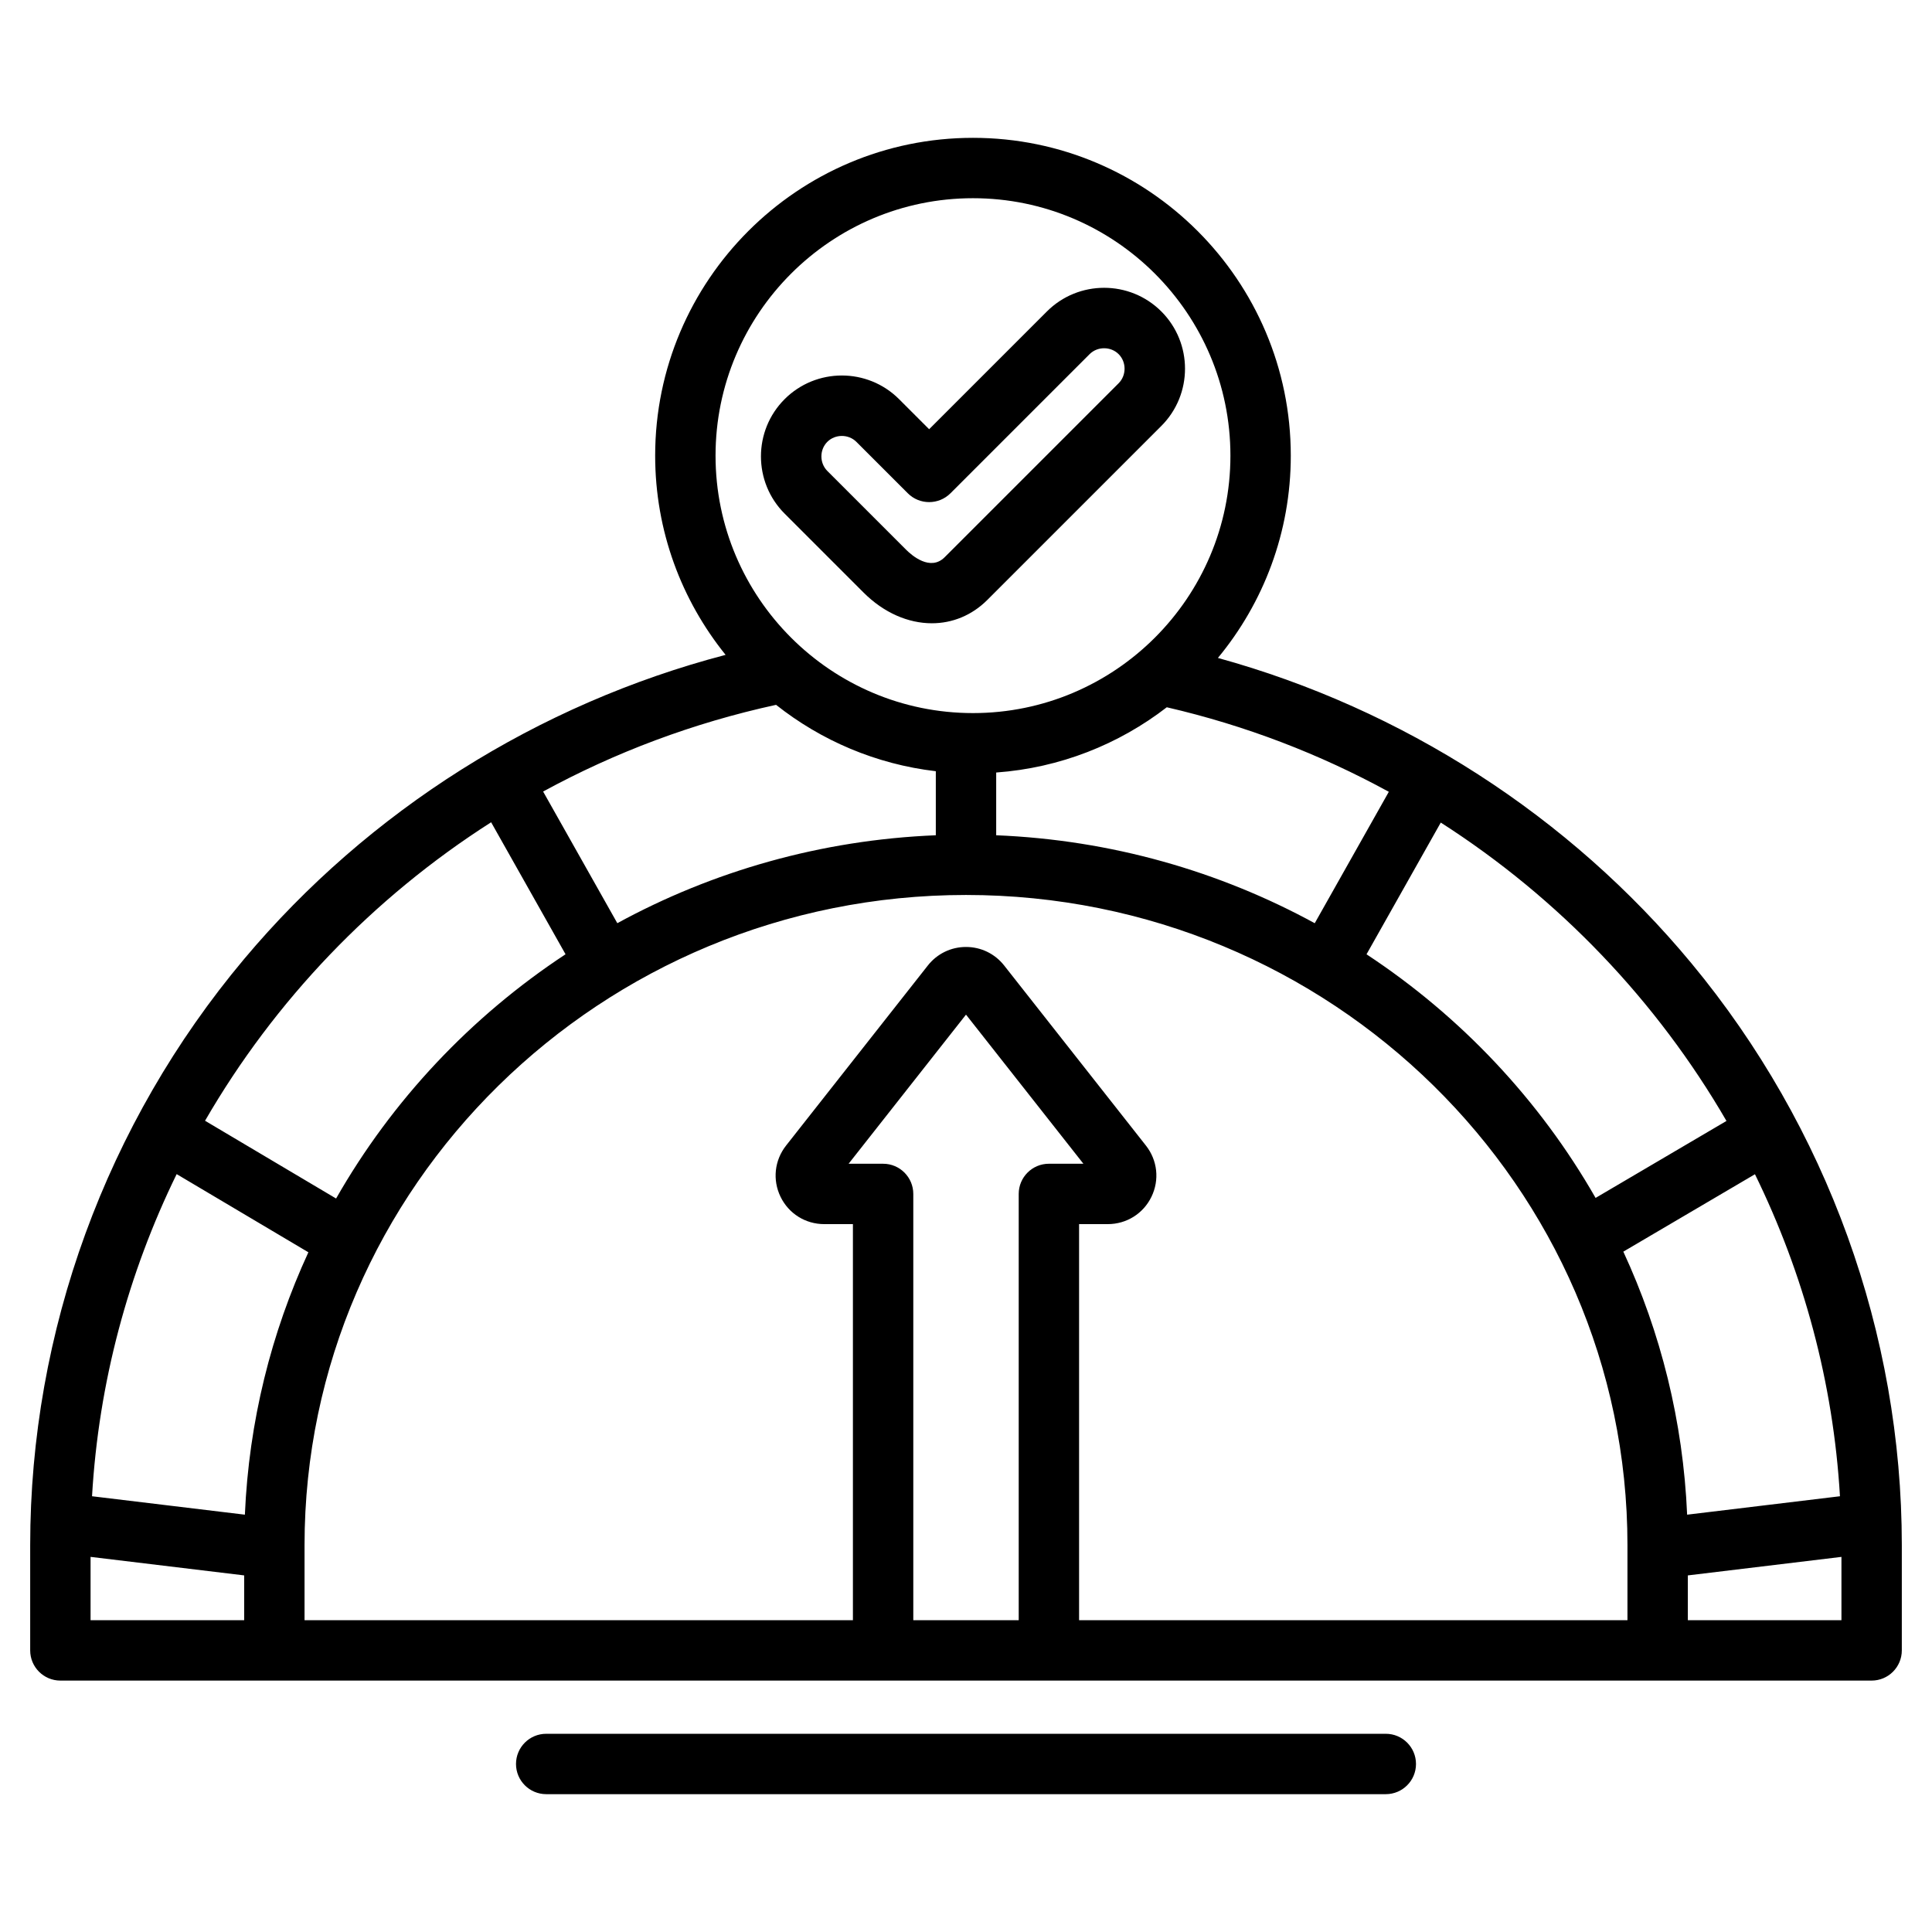
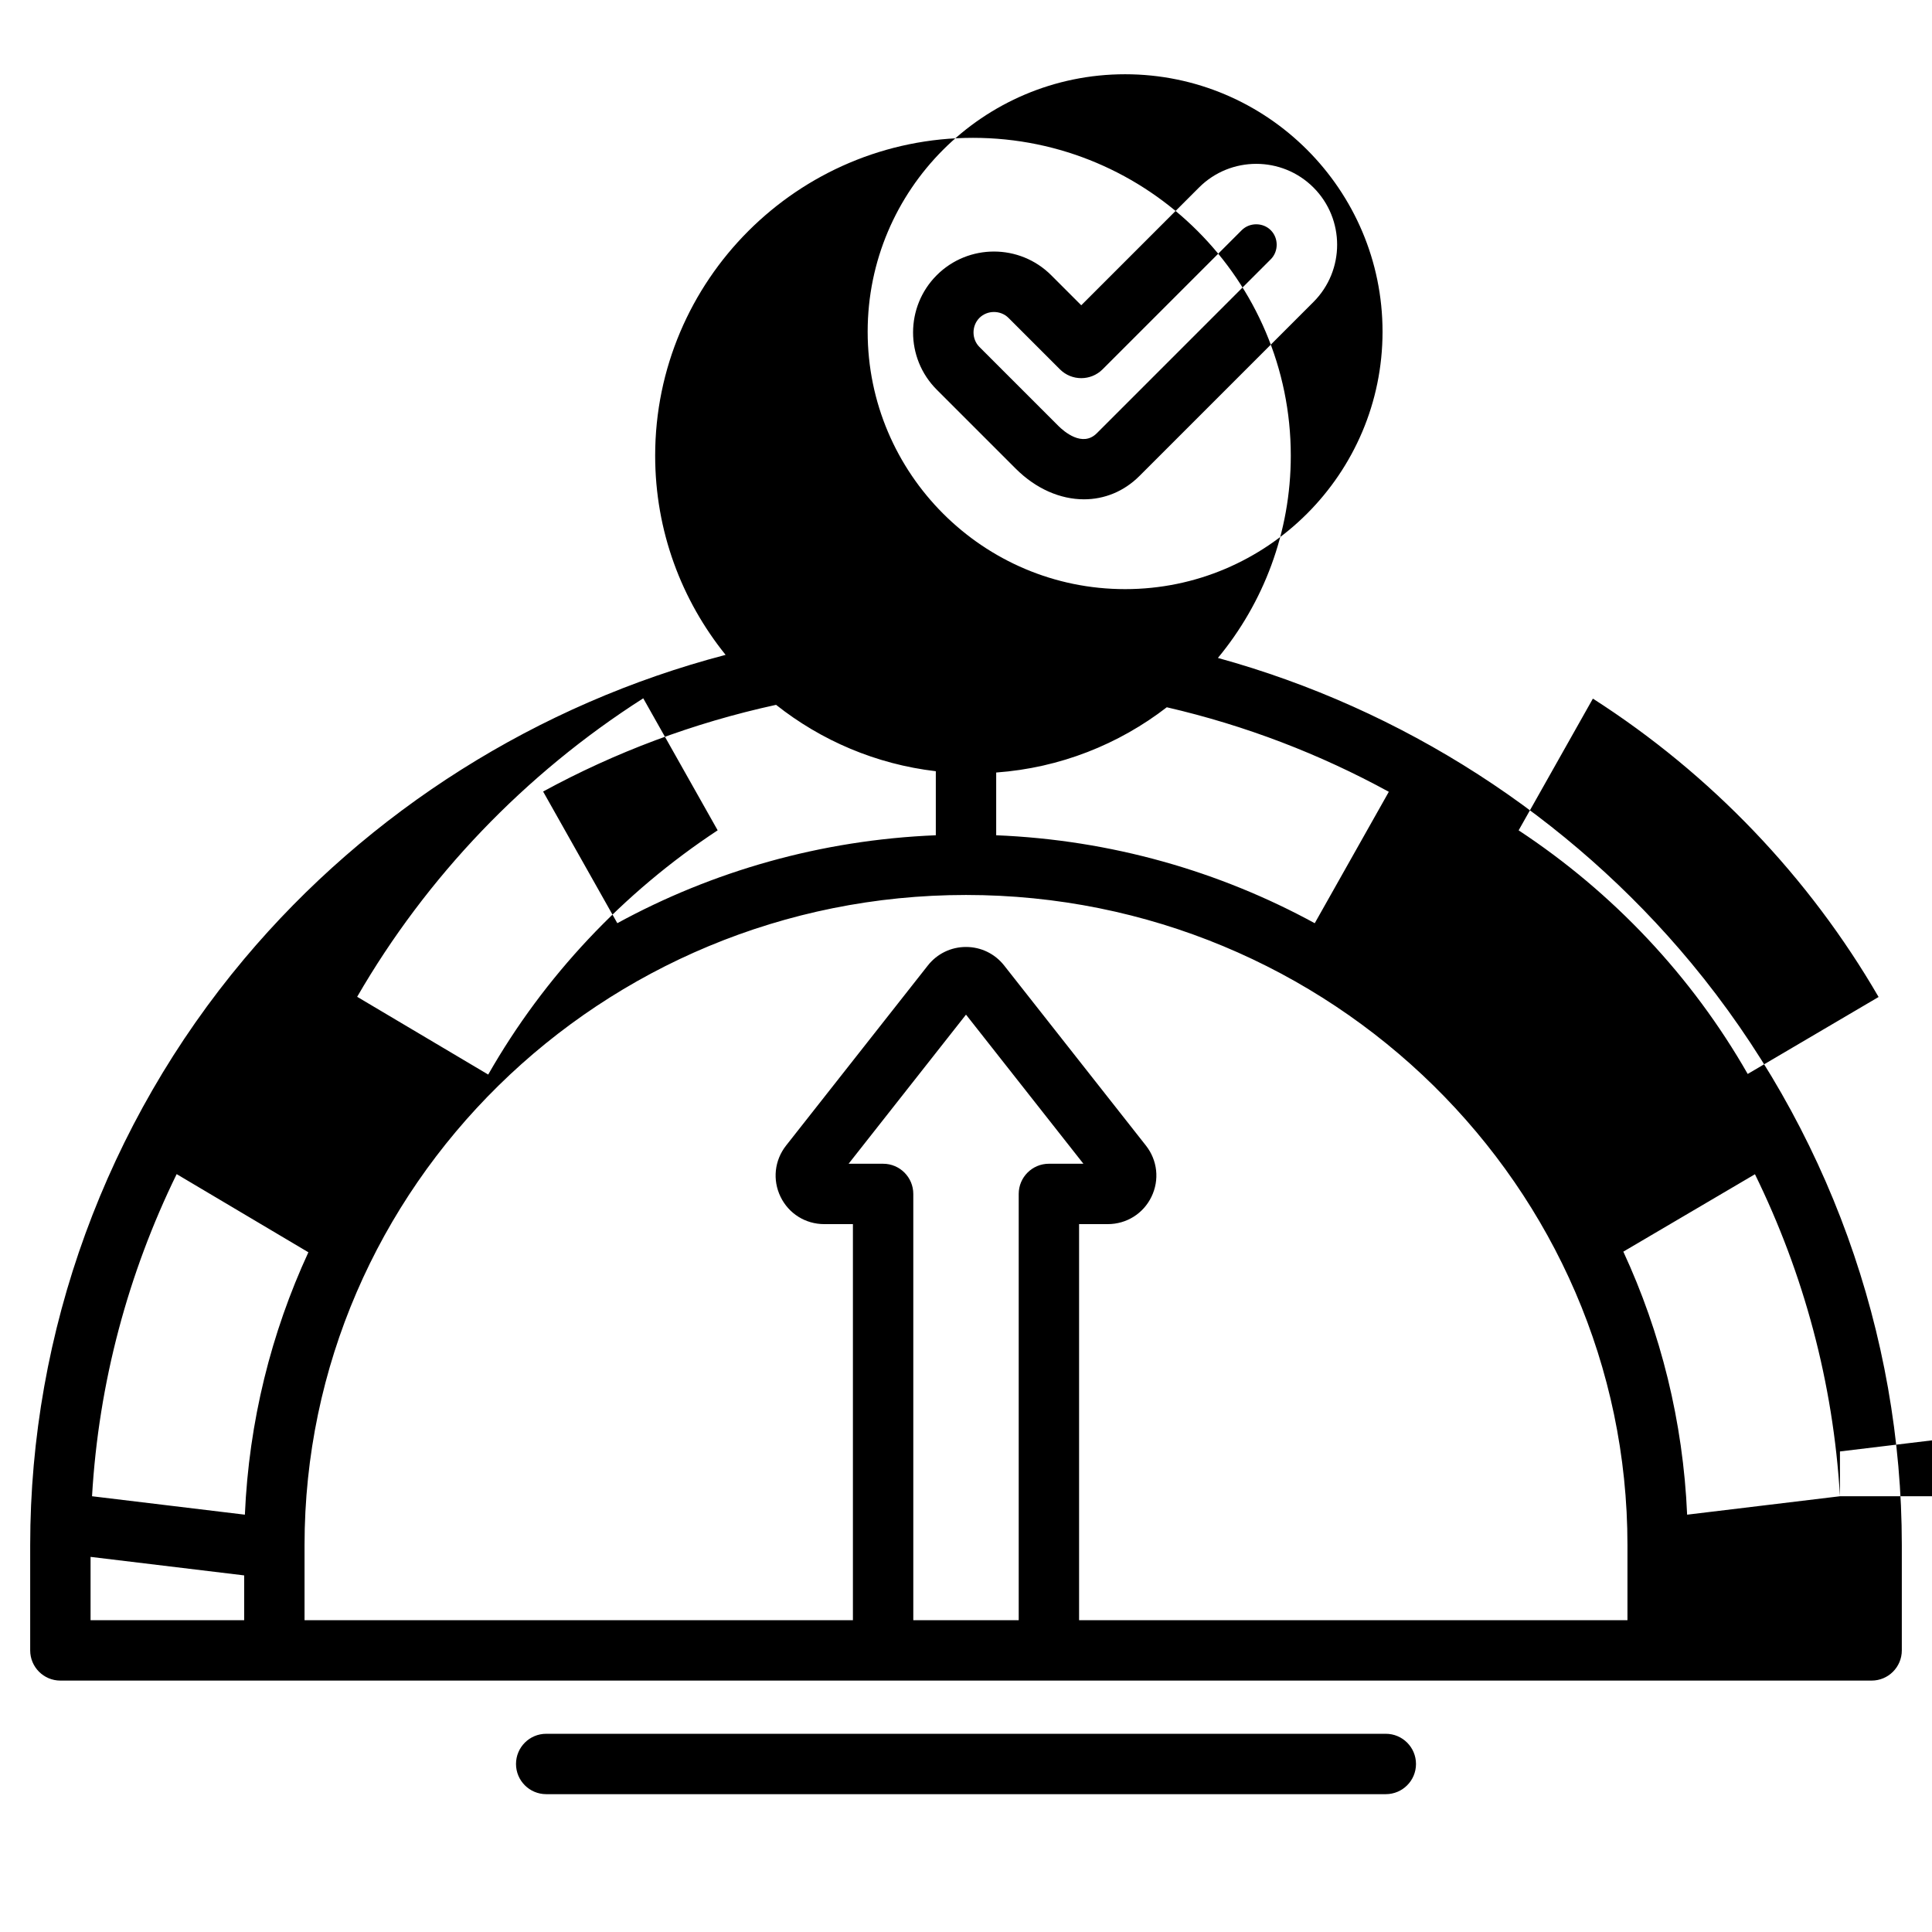
<svg xmlns="http://www.w3.org/2000/svg" id="Layer_1" enable-background="new 0 0 512 512" viewBox="0 0 512 512">
-   <path d="m375.253 467.472c0 4.418-3.582 8-8 8h-222.505c-4.418 0-8-3.582-8-8s3.582-8 8-8h222.505c4.418 0 8 3.582 8 8zm128.747-57.991v27.891c0 4.418-3.582 8-8 8h-480c-4.418 0-8-3.582-8-8v-27.891c0-56.604 20.139-111.773 56.707-155.344 33.013-39.335 77.91-67.594 127.585-80.592-11.663-14.454-18.667-32.817-18.667-52.793 0-46.441 37.782-84.224 84.224-84.224s84.224 37.782 84.224 84.224c0 20.35-7.256 39.035-19.314 53.61 48.947 13.476 93.106 41.853 125.499 80.93 35.945 43.366 55.742 98.125 55.742 154.189zm-261.968-93.077v112.968h27.937v-112.968c0-4.418 3.582-8 8-8h9.143l-31.112-39.517-31.111 39.518h9.144c4.417-.001 7.999 3.581 7.999 7.999zm43.937 112.968h145.325v-19.891c0-95.009-78.637-172.305-175.294-172.305s-175.293 77.297-175.293 172.305v19.891h145.325v-104.968h-7.602c-4.974 0-9.41-2.776-11.579-7.245s-1.605-9.672 1.472-13.579l37.568-47.719c2.456-3.118 6.139-4.905 10.107-4.906 3.968 0 7.652 1.787 10.108 4.903l37.571 47.724c3.076 3.906 3.64 9.109 1.471 13.577-2.169 4.469-6.605 7.245-11.579 7.245h-7.602v104.968zm-261.969 0h40.707v-11.875l-40.707-4.909zm57.723-97.505-34.907-20.714c-12.833 26.267-20.672 55.163-22.426 85.367l40.505 4.884c1.064-24.695 6.972-48.177 16.828-69.537zm123.943-145.078c-21.994 4.784-42.715 12.609-61.735 22.977l19.665 34.887c25.214-13.753 53.897-22.057 84.404-23.299v-16.973c-15.874-1.859-30.404-8.145-42.334-17.592zm58.334 17.938v16.627c30.513 1.242 59.201 9.55 84.42 23.308l19.63-34.827c-18.192-9.952-37.929-17.573-58.839-22.401-12.702 9.807-28.266 16.062-45.211 17.293zm223.607 191.795c-1.767-30.141-9.642-59.042-22.526-85.336l-34.882 20.513c9.903 21.406 15.841 44.946 16.908 69.707zm-40.313 32.85h40.706v-16.781l-40.706 4.908zm-65.476-211.381-19.677 34.909c25.024 16.491 45.888 38.636 60.703 64.562l34.687-20.398c-18.417-31.755-44.39-59.011-75.713-79.073zm-192.193-97.239c0 37.619 30.604 68.224 68.224 68.224s68.224-30.604 68.224-68.224-30.604-68.224-68.224-68.224-68.224 30.605-68.224 68.224zm-135.287 176.26 34.729 20.608c14.823-25.999 35.725-48.203 60.806-64.728l-19.719-34.983c-31.399 20.045-57.406 47.292-75.816 79.103zm174.508-139.982-20.915-20.915c-8.362-8.362-8.362-21.968-.001-30.331 0 0 0 0 0-.001 8.362-8.36 21.967-8.362 30.331 0l7.969 7.969 31.207-31.208c8.363-8.363 21.968-8.362 30.331-.001 8.362 8.364 8.362 21.97.001 30.332l-46.111 46.11c-4.144 4.143-9.332 6.189-14.708 6.189-6.224.001-12.7-2.74-18.104-8.144zm-9.602-32.229 20.915 20.915c1.425 1.424 6.368 5.771 10.184 1.955l46.111-46.11c2.088-2.087 2.088-5.615 0-7.702-2.087-2.089-5.616-2.09-7.703-.001l-36.864 36.864c-3.125 3.125-8.19 3.124-11.313.001l-13.626-13.625c-2.087-2.087-5.614-2.088-7.703-.001-2.089 2.089-2.089 5.617-.001 7.704z" />
+   <path d="m375.253 467.472c0 4.418-3.582 8-8 8h-222.505c-4.418 0-8-3.582-8-8s3.582-8 8-8h222.505c4.418 0 8 3.582 8 8zm128.747-57.991v27.891c0 4.418-3.582 8-8 8h-480c-4.418 0-8-3.582-8-8v-27.891c0-56.604 20.139-111.773 56.707-155.344 33.013-39.335 77.91-67.594 127.585-80.592-11.663-14.454-18.667-32.817-18.667-52.793 0-46.441 37.782-84.224 84.224-84.224s84.224 37.782 84.224 84.224c0 20.35-7.256 39.035-19.314 53.61 48.947 13.476 93.106 41.853 125.499 80.93 35.945 43.366 55.742 98.125 55.742 154.189zm-261.968-93.077v112.968h27.937v-112.968c0-4.418 3.582-8 8-8h9.143l-31.112-39.517-31.111 39.518h9.144c4.417-.001 7.999 3.581 7.999 7.999zm43.937 112.968h145.325v-19.891c0-95.009-78.637-172.305-175.294-172.305s-175.293 77.297-175.293 172.305v19.891h145.325v-104.968h-7.602c-4.974 0-9.41-2.776-11.579-7.245s-1.605-9.672 1.472-13.579l37.568-47.719c2.456-3.118 6.139-4.905 10.107-4.906 3.968 0 7.652 1.787 10.108 4.903l37.571 47.724c3.076 3.906 3.64 9.109 1.471 13.577-2.169 4.469-6.605 7.245-11.579 7.245h-7.602v104.968zm-261.969 0h40.707v-11.875l-40.707-4.909zm57.723-97.505-34.907-20.714c-12.833 26.267-20.672 55.163-22.426 85.367l40.505 4.884c1.064-24.695 6.972-48.177 16.828-69.537zm123.943-145.078c-21.994 4.784-42.715 12.609-61.735 22.977l19.665 34.887c25.214-13.753 53.897-22.057 84.404-23.299v-16.973c-15.874-1.859-30.404-8.145-42.334-17.592zm58.334 17.938v16.627c30.513 1.242 59.201 9.55 84.42 23.308l19.63-34.827c-18.192-9.952-37.929-17.573-58.839-22.401-12.702 9.807-28.266 16.062-45.211 17.293zm223.607 191.795c-1.767-30.141-9.642-59.042-22.526-85.336l-34.882 20.513c9.903 21.406 15.841 44.946 16.908 69.707zh40.706v-16.781l-40.706 4.908zm-65.476-211.381-19.677 34.909c25.024 16.491 45.888 38.636 60.703 64.562l34.687-20.398c-18.417-31.755-44.39-59.011-75.713-79.073zm-192.193-97.239c0 37.619 30.604 68.224 68.224 68.224s68.224-30.604 68.224-68.224-30.604-68.224-68.224-68.224-68.224 30.605-68.224 68.224zm-135.287 176.26 34.729 20.608c14.823-25.999 35.725-48.203 60.806-64.728l-19.719-34.983c-31.399 20.045-57.406 47.292-75.816 79.103zm174.508-139.982-20.915-20.915c-8.362-8.362-8.362-21.968-.001-30.331 0 0 0 0 0-.001 8.362-8.36 21.967-8.362 30.331 0l7.969 7.969 31.207-31.208c8.363-8.363 21.968-8.362 30.331-.001 8.362 8.364 8.362 21.97.001 30.332l-46.111 46.11c-4.144 4.143-9.332 6.189-14.708 6.189-6.224.001-12.7-2.74-18.104-8.144zm-9.602-32.229 20.915 20.915c1.425 1.424 6.368 5.771 10.184 1.955l46.111-46.11c2.088-2.087 2.088-5.615 0-7.702-2.087-2.089-5.616-2.09-7.703-.001l-36.864 36.864c-3.125 3.125-8.19 3.124-11.313.001l-13.626-13.625c-2.087-2.087-5.614-2.088-7.703-.001-2.089 2.089-2.089 5.617-.001 7.704z" />
</svg>